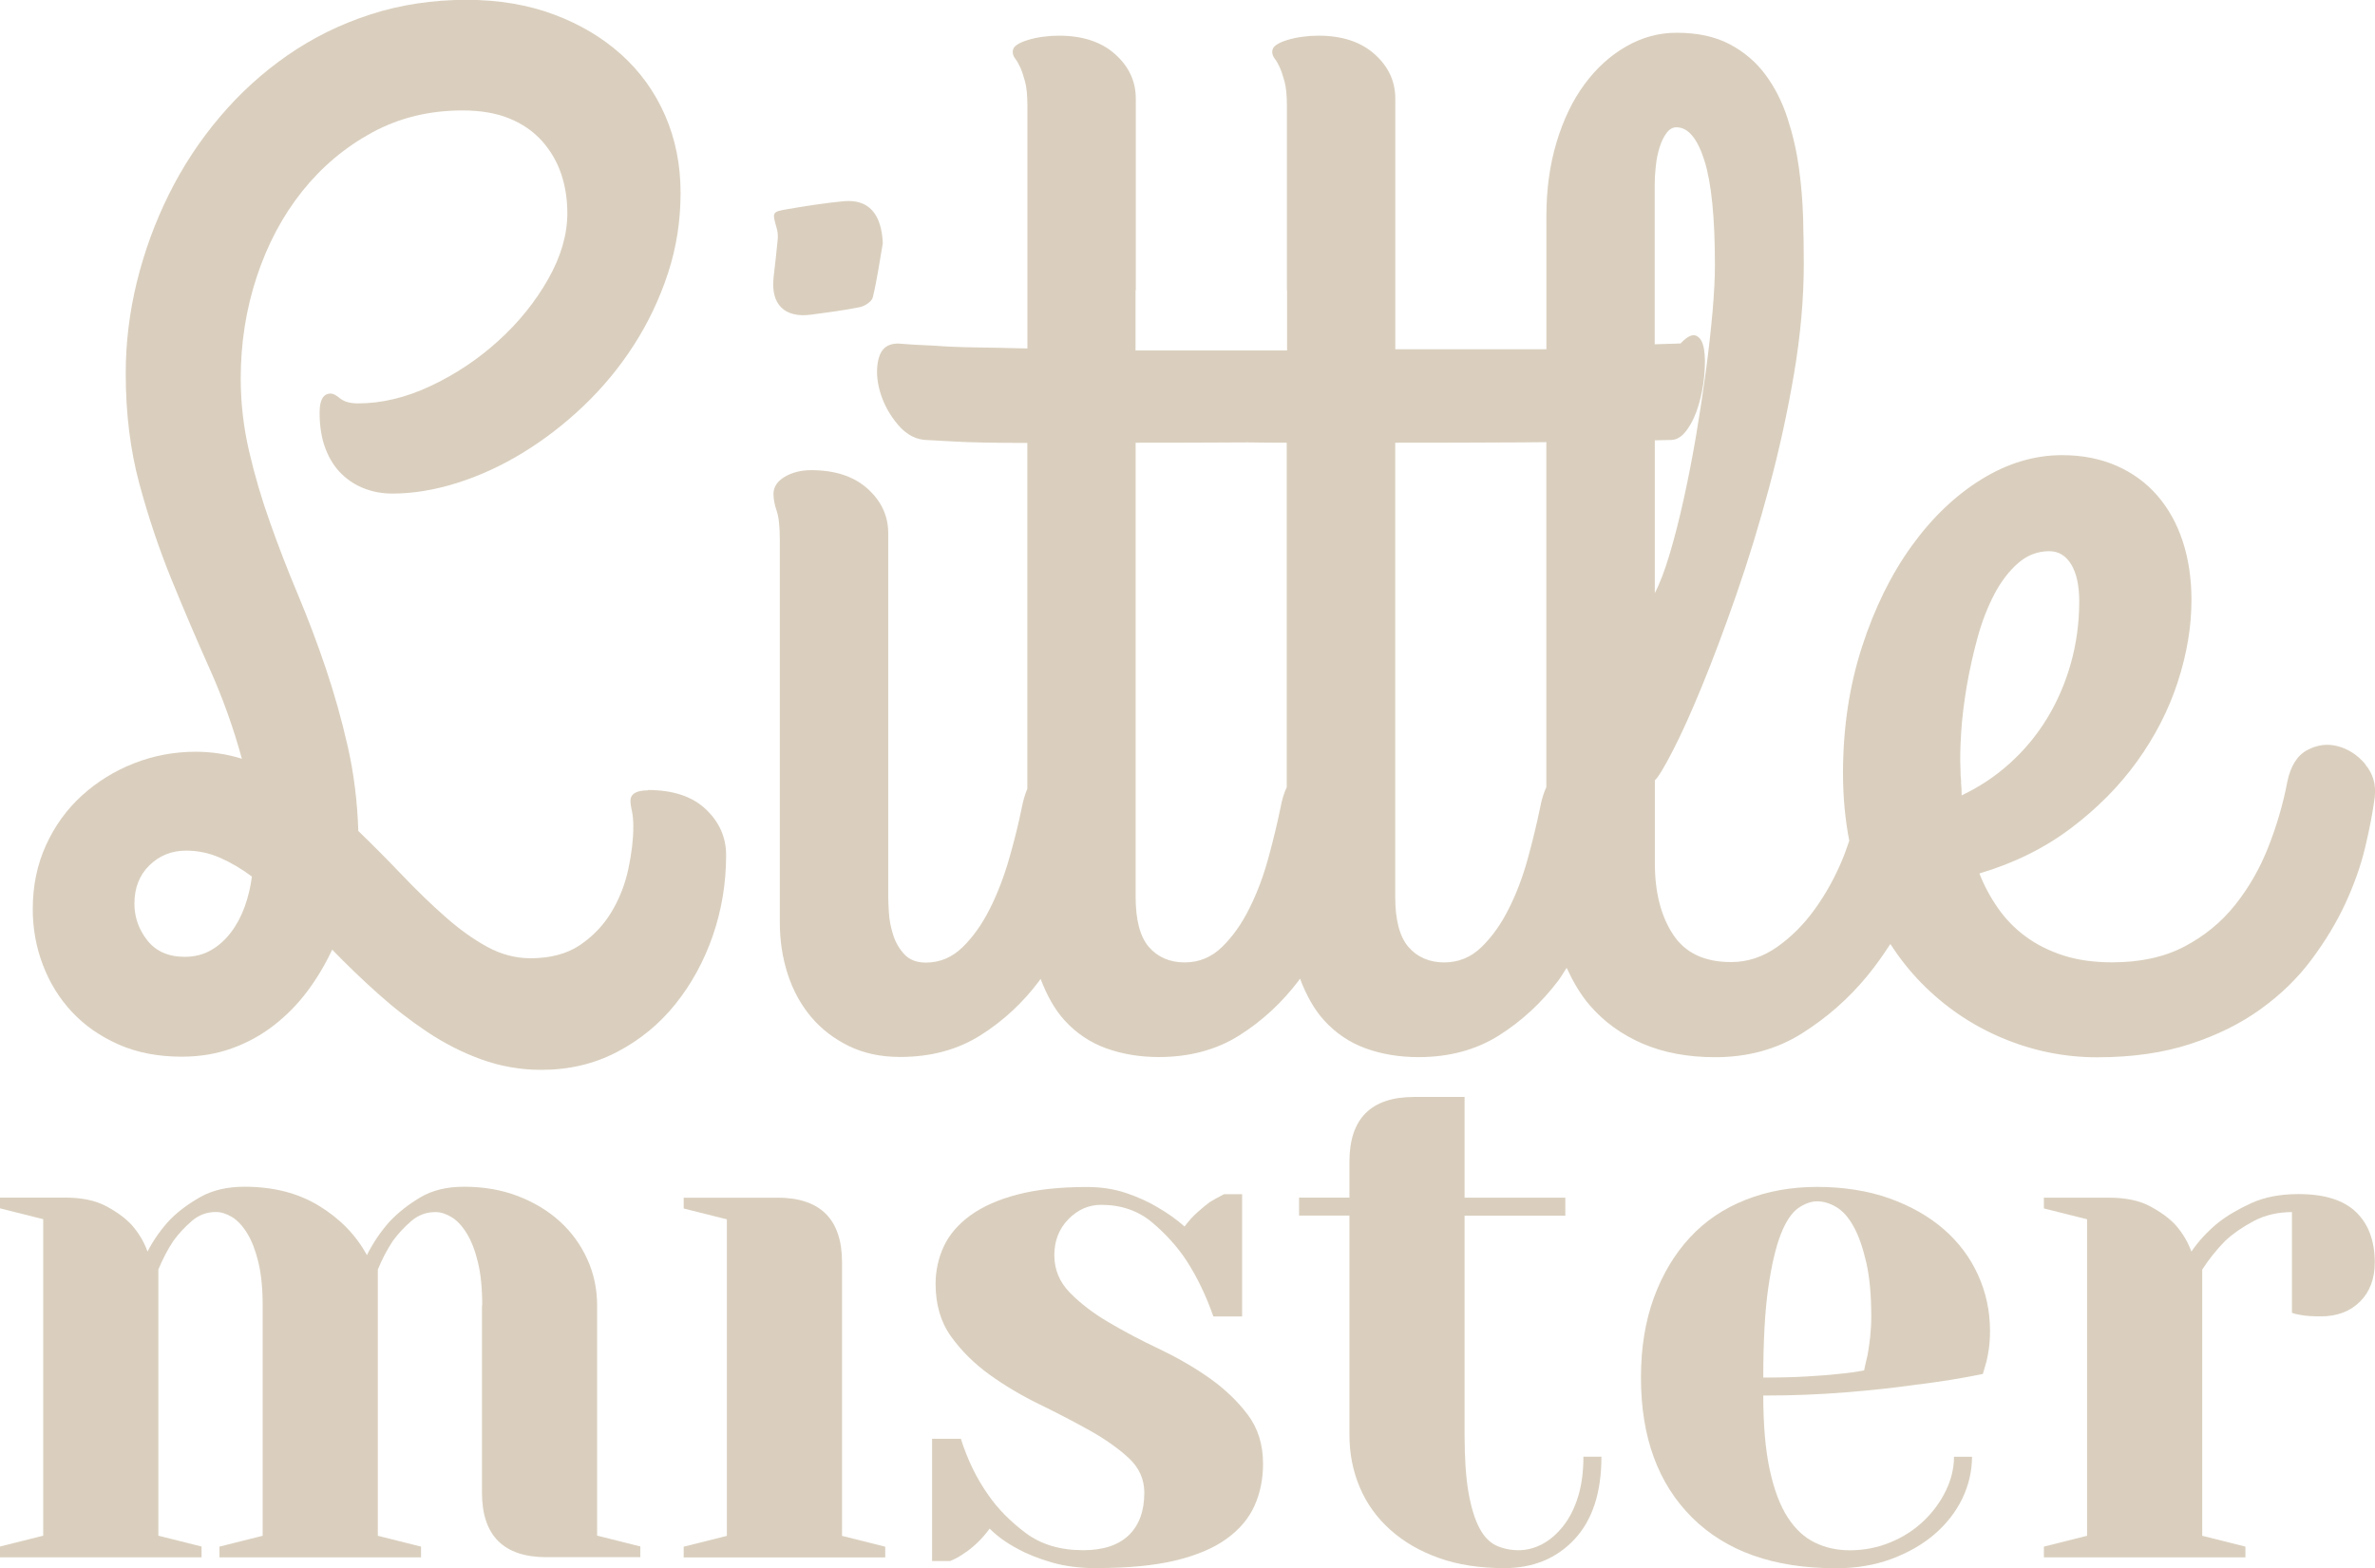
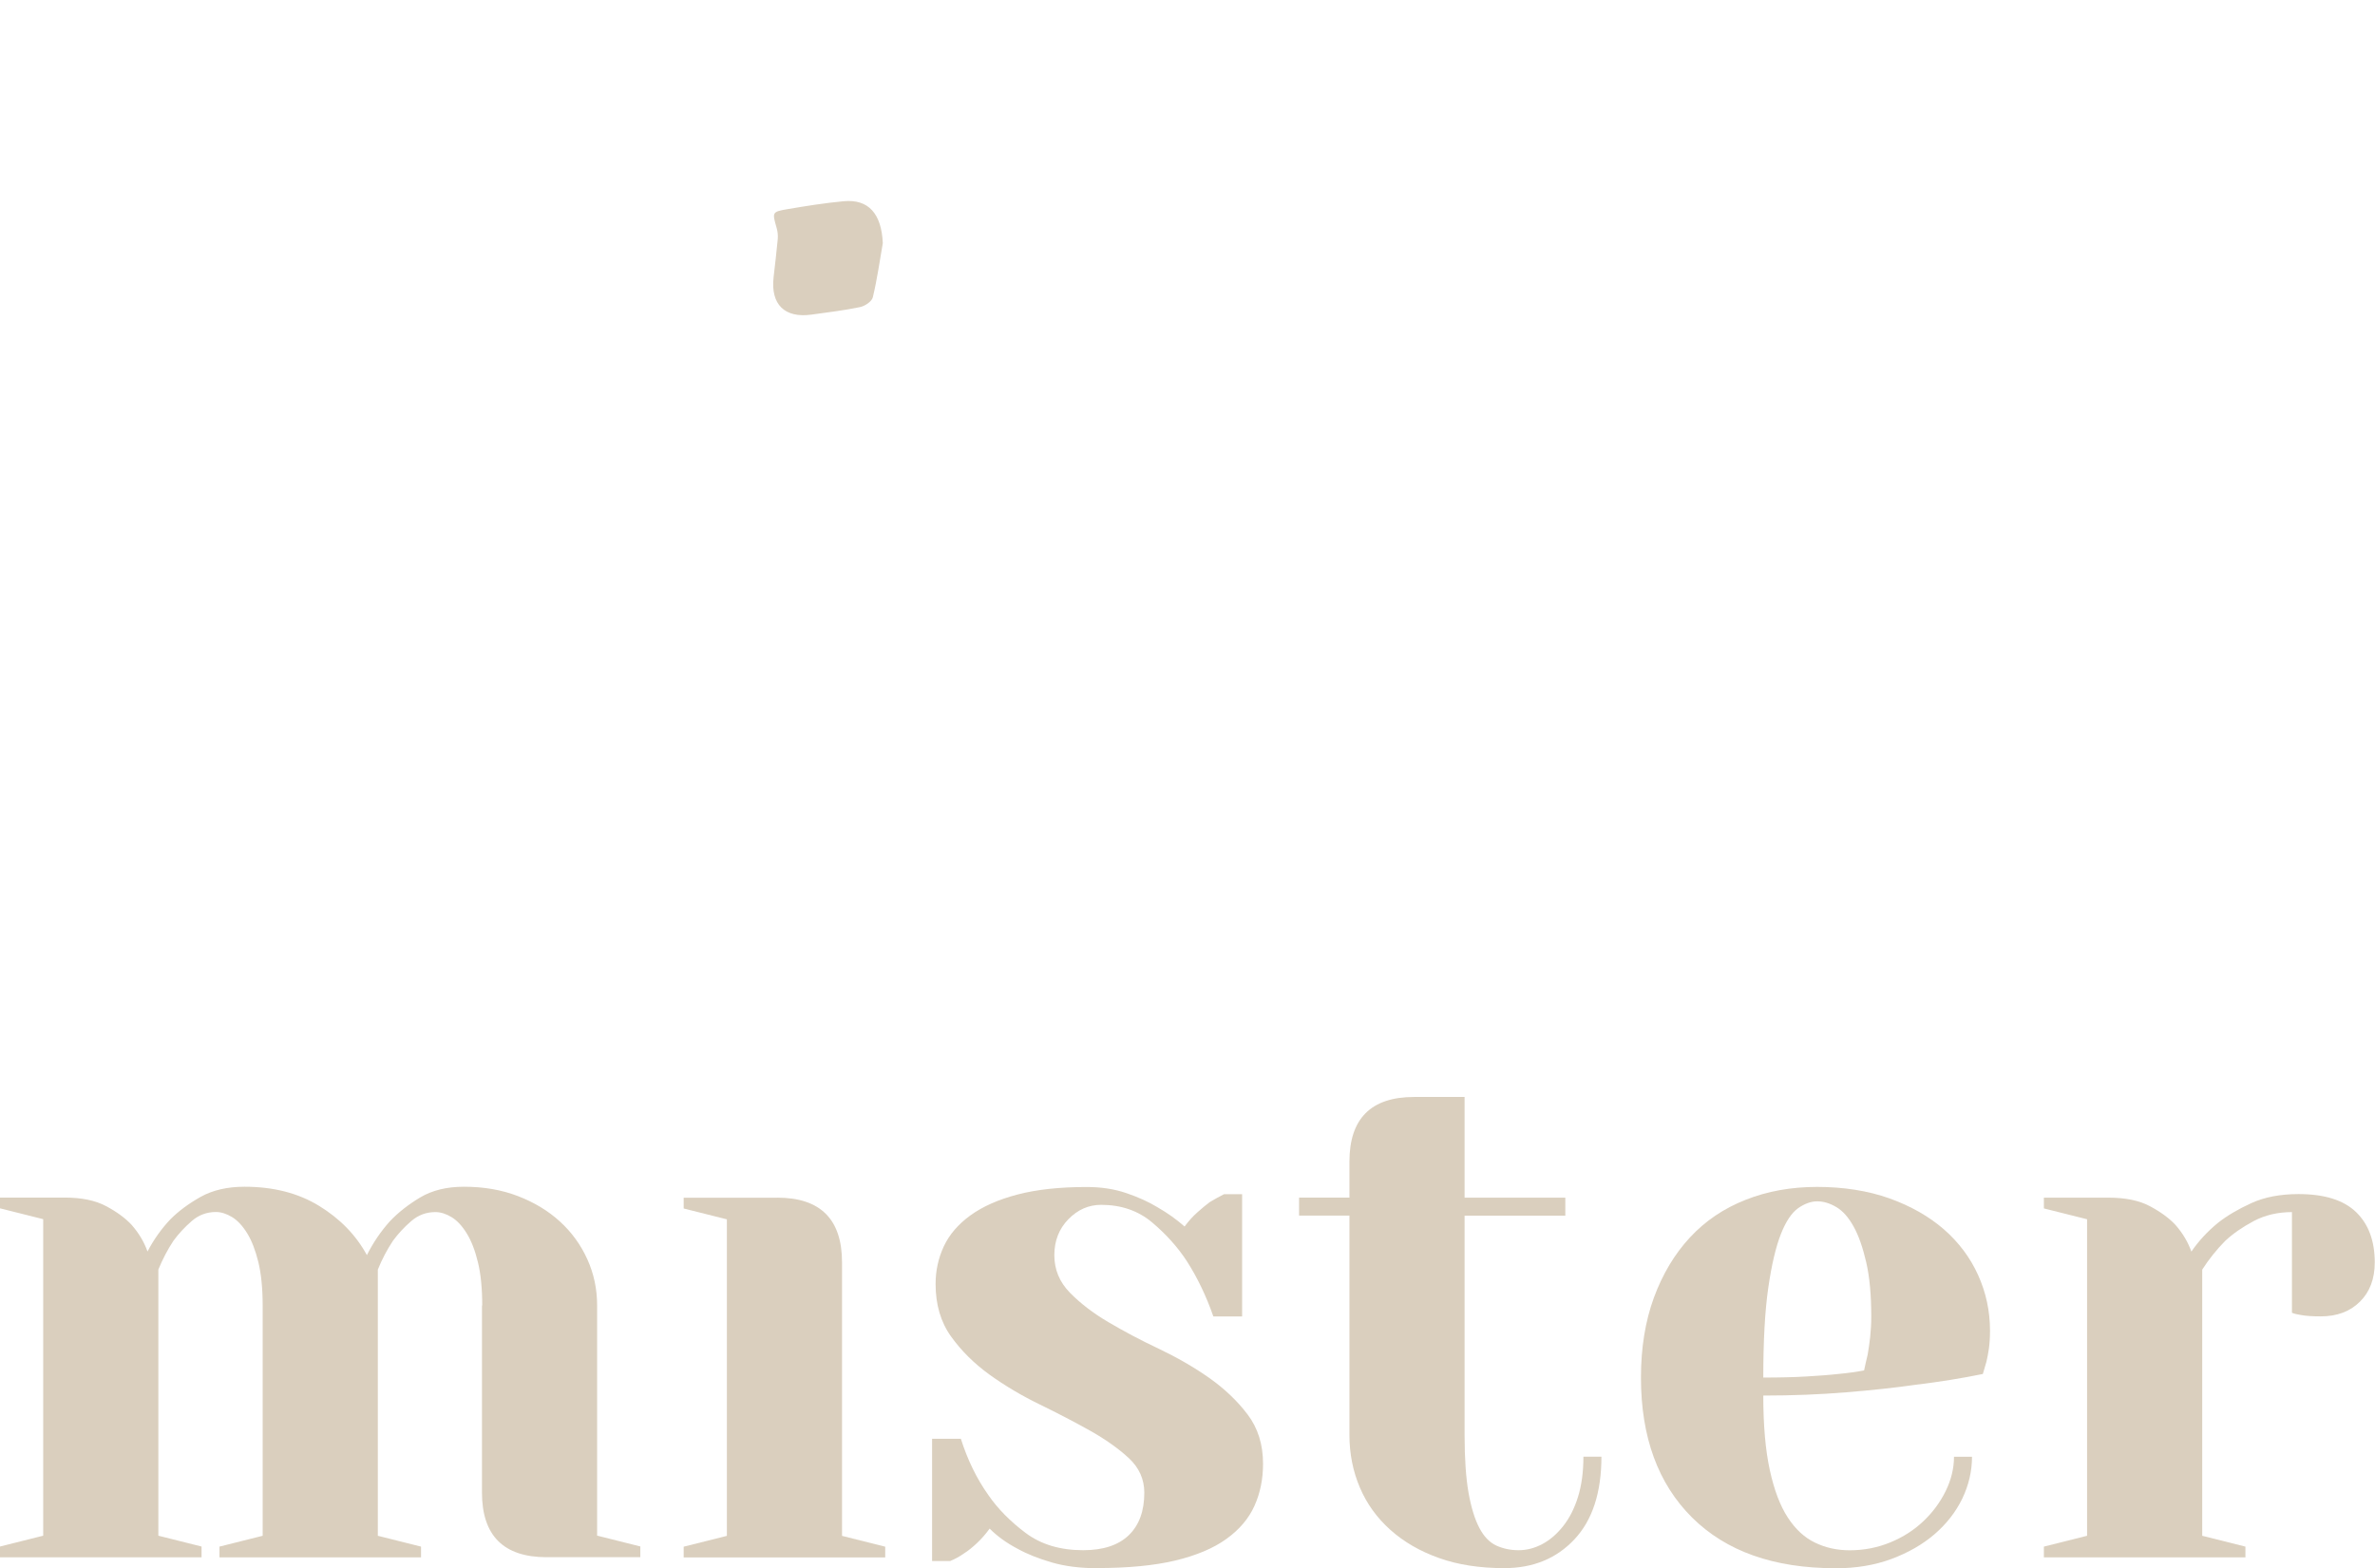
<svg xmlns="http://www.w3.org/2000/svg" id="Laag_1" data-name="Laag 1" viewBox="0 0 284.82 188.12">
  <defs>
    <style>
      .cls-1 {
        fill: #dacfbe;
        stroke-width: 0px;
      }
    </style>
  </defs>
-   <path class="cls-1" d="M77.71,94.81c-1.4,0-2.1.42-2.1,1.26,0,.34.06.74.17,1.22.11.48.17,1.1.17,1.89,0,1.51-.2,3.19-.59,5.03-.39,1.85-1.06,3.57-2.01,5.16-.95,1.59-2.21,2.92-3.78,3.99-1.57,1.06-3.55,1.59-5.96,1.59-1.79,0-3.52-.46-5.2-1.38-1.68-.92-3.36-2.13-5.03-3.61-1.68-1.48-3.37-3.12-5.08-4.91-1.71-1.79-3.48-3.58-5.33-5.37-.11-3.52-.53-6.89-1.26-10.11-.73-3.22-1.61-6.35-2.64-9.4-1.03-3.05-2.15-6.01-3.36-8.89s-2.31-5.73-3.31-8.56c-1.01-2.82-1.85-5.68-2.52-8.56-.67-2.88-1.01-5.8-1.01-8.77,0-4.25.64-8.32,1.93-12.21,1.29-3.89,3.1-7.3,5.45-10.24,2.35-2.94,5.15-5.29,8.39-7.05,3.24-1.76,6.85-2.64,10.82-2.64,2.18,0,4.06.32,5.62.96,1.57.64,2.87,1.54,3.9,2.68,1.03,1.15,1.8,2.46,2.31,3.94.5,1.48.75,3.06.75,4.74,0,2.57-.77,5.22-2.31,7.93-1.54,2.71-3.52,5.17-5.96,7.38-2.43,2.21-5.13,4.01-8.1,5.41-2.96,1.4-5.87,2.1-8.73,2.1-.95,0-1.66-.2-2.14-.59-.48-.39-.85-.59-1.13-.59-.89,0-1.34.76-1.34,2.27,0,1.68.24,3.13.71,4.36.48,1.23,1.12,2.24,1.93,3.02s1.73,1.37,2.77,1.76c1.03.39,2.14.59,3.31.59,2.46,0,5.03-.42,7.72-1.26,2.68-.84,5.31-2.04,7.89-3.61,2.57-1.57,5.01-3.44,7.3-5.62,2.29-2.18,4.31-4.61,6.04-7.3,1.73-2.68,3.1-5.57,4.11-8.64,1.01-3.08,1.51-6.29,1.51-9.65s-.62-6.45-1.85-9.27c-1.23-2.82-2.98-5.26-5.24-7.3-2.27-2.04-4.96-3.65-8.1-4.82-3.13-1.17-6.63-1.76-10.49-1.76-4.08,0-7.93.59-11.54,1.76-3.61,1.17-6.92,2.81-9.94,4.91s-5.73,4.57-8.14,7.43c-2.41,2.85-4.43,5.94-6.08,9.27-1.65,3.33-2.92,6.81-3.82,10.45-.89,3.64-1.34,7.3-1.34,10.99,0,4.81.55,9.23,1.64,13.26s2.38,7.86,3.86,11.49c1.48,3.64,3.01,7.2,4.57,10.7,1.57,3.5,2.85,7.09,3.86,10.78-.89-.28-1.8-.49-2.73-.63-.92-.14-1.86-.21-2.81-.21-2.57,0-5.03.46-7.38,1.38-2.35.92-4.43,2.21-6.25,3.86-1.82,1.65-3.26,3.64-4.32,5.96-1.06,2.32-1.59,4.88-1.59,7.68,0,2.35.41,4.59,1.22,6.71.81,2.13,1.97,4,3.48,5.62,1.51,1.62,3.37,2.92,5.58,3.9,2.21.98,4.74,1.47,7.59,1.47,2.18,0,4.2-.34,6.04-1.01,1.85-.67,3.52-1.59,5.03-2.77,1.51-1.17,2.84-2.53,3.99-4.07,1.15-1.54,2.14-3.2,2.98-4.99,1.73,1.79,3.55,3.54,5.45,5.24,1.9,1.71,3.87,3.24,5.92,4.61s4.21,2.48,6.5,3.31,4.7,1.26,7.22,1.26c3.3,0,6.32-.71,9.06-2.14,2.74-1.43,5.08-3.34,7.01-5.75,1.93-2.41,3.43-5.15,4.49-8.22s1.59-6.29,1.59-9.65c0-2.13-.81-3.96-2.43-5.5-1.62-1.54-3.94-2.31-6.96-2.31ZM29.34,108.78c-.42,1.15-.96,2.17-1.64,3.06-.67.89-1.47,1.61-2.39,2.14-.92.53-1.97.8-3.15.8-1.96,0-3.45-.66-4.49-1.97-1.03-1.31-1.55-2.78-1.55-4.4,0-1.9.6-3.44,1.8-4.61,1.2-1.17,2.67-1.76,4.4-1.76,1.4,0,2.74.28,4.03.84,1.29.56,2.57,1.31,3.86,2.27-.17,1.29-.46,2.5-.88,3.65Z" />
-   <path class="cls-1" d="M283.65,91.66c-.92-1.09-2.01-1.8-3.27-2.14-1.26-.34-2.49-.18-3.69.46-1.2.64-2,1.92-2.39,3.82-.5,2.63-1.26,5.23-2.27,7.8-1.01,2.57-2.34,4.89-3.99,6.96-1.65,2.07-3.68,3.73-6.08,4.99-2.41,1.26-5.29,1.89-8.64,1.89-2.24,0-4.21-.28-5.92-.84-1.71-.56-3.2-1.31-4.49-2.27-1.29-.95-2.39-2.08-3.31-3.4s-1.66-2.7-2.22-4.15c4.14-1.23,7.79-3.03,10.95-5.41,3.16-2.38,5.82-5.06,7.97-8.05s3.78-6.17,4.87-9.52c1.09-3.36,1.64-6.63,1.64-9.82,0-2.57-.35-4.92-1.05-7.05-.7-2.13-1.72-3.96-3.06-5.5-1.34-1.54-2.98-2.73-4.91-3.57-1.93-.84-4.1-1.26-6.5-1.26-3.3,0-6.52.96-9.65,2.89-3.13,1.93-5.93,4.6-8.39,8.01-2.46,3.41-4.45,7.45-5.96,12.12-1.51,4.67-2.27,9.72-2.27,15.14,0,2.87.26,5.56.75,8.1-.26.74-.51,1.49-.83,2.26-.89,2.15-2,4.14-3.31,5.96-1.31,1.82-2.82,3.33-4.53,4.53-1.71,1.2-3.54,1.8-5.5,1.8-3.19,0-5.51-1.1-6.96-3.31-1.45-2.21-2.18-5.05-2.18-8.52v-9.98c.39-.34,1.1-1.51,2.14-3.52s2.21-4.61,3.52-7.8c1.31-3.19,2.68-6.84,4.11-10.95,1.43-4.11,2.74-8.4,3.94-12.88,1.2-4.47,2.2-9.02,2.98-13.63.78-4.61,1.17-9.02,1.17-13.21,0-1.62-.03-3.43-.08-5.41-.06-1.99-.22-4-.5-6.04-.28-2.04-.74-4.04-1.38-6-.64-1.96-1.52-3.69-2.64-5.2-1.12-1.51-2.54-2.73-4.28-3.65s-3.86-1.38-6.38-1.38c-2.13,0-4.14.55-6.04,1.64s-3.57,2.6-4.99,4.53c-1.43,1.93-2.54,4.25-3.36,6.96-.81,2.71-1.22,5.66-1.22,8.85v8.9h0v7.09h-18.12v-.62s0,0,0,0V11.83c0-2.07-.82-3.85-2.48-5.33-1.65-1.48-3.9-2.22-6.75-2.22-.62,0-1.24.04-1.89.13-.64.08-1.24.21-1.8.38-.56.17-1.01.36-1.34.59-.34.22-.5.5-.5.84,0,.28.1.55.29.8.2.25.39.59.59,1.01.2.42.39.99.59,1.72.2.73.29,1.71.29,2.94v22.12h.02v7.23h-18.17v-7.23h.03V11.83c0-2.07-.82-3.85-2.48-5.33-1.65-1.48-3.9-2.22-6.75-2.22-.62,0-1.24.04-1.89.13-.64.08-1.24.21-1.8.38-.56.17-1.01.36-1.34.59-.34.22-.5.5-.5.84,0,.28.1.55.29.8.2.25.39.59.59,1.01.2.42.39.99.59,1.72.2.73.29,1.71.29,2.94v29.11c-2.35-.06-4.47-.1-6.38-.13s-3.52-.1-4.87-.21c-1.57-.06-2.99-.14-4.28-.25-1.23,0-2,.6-2.31,1.8-.31,1.2-.25,2.53.17,3.99.42,1.45,1.15,2.78,2.18,3.99,1.03,1.2,2.22,1.8,3.57,1.8.89.06,1.93.11,3.1.17,1.01.06,2.25.1,3.73.13,1.48.03,3.17.04,5.08.04v41.49c-.27.64-.5,1.41-.67,2.31-.39,1.9-.89,3.93-1.51,6.08-.62,2.15-1.38,4.15-2.31,6s-2.01,3.38-3.27,4.61c-1.26,1.23-2.73,1.85-4.4,1.85-1.12,0-1.99-.34-2.6-1.01-.62-.67-1.06-1.45-1.34-2.35-.28-.89-.45-1.78-.5-2.64s-.08-1.5-.08-1.89v-43.63c0-2.07-.83-3.85-2.48-5.33-1.65-1.48-3.9-2.22-6.75-2.22-1.23,0-2.29.27-3.19.8-.89.53-1.34,1.22-1.34,2.06,0,.62.13,1.29.38,2.01s.38,1.9.38,3.52v45.89c0,2.18.32,4.25.96,6.21.64,1.96,1.58,3.66,2.81,5.12,1.23,1.45,2.74,2.61,4.53,3.48,1.79.87,3.83,1.3,6.12,1.3,3.69,0,6.91-.87,9.65-2.6,2.74-1.73,5.09-3.92,7.05-6.54.06-.07.1-.16.15-.23.75,1.95,1.67,3.66,2.87,4.97,1.4,1.54,3.06,2.66,4.99,3.36,1.93.7,4.04,1.05,6.33,1.05,3.69,0,6.91-.87,9.65-2.6,2.74-1.73,5.1-3.92,7.09-6.54.07-.09.11-.18.18-.27.75,1.97,1.68,3.68,2.89,5.01,1.4,1.54,3.06,2.66,4.99,3.36,1.93.7,4.04,1.05,6.33,1.05,3.69,0,6.91-.87,9.65-2.6,2.74-1.73,5.1-3.92,7.09-6.54.38-.5.68-1.05,1.03-1.57.76,1.64,1.63,3.17,2.75,4.47,1.71,1.99,3.82,3.52,6.33,4.61,2.52,1.09,5.43,1.64,8.73,1.64,3.92,0,7.38-.95,10.4-2.85,3.02-1.9,5.65-4.22,7.89-6.96,1-1.22,1.88-2.48,2.72-3.77,1.1,1.7,2.33,3.26,3.69,4.65,2.82,2.88,6.07,5.09,9.73,6.63,3.66,1.54,7.45,2.31,11.37,2.31,4.2,0,7.91-.53,11.16-1.59,3.24-1.06,6.07-2.46,8.47-4.2,2.41-1.73,4.43-3.71,6.08-5.92,1.65-2.21,3.01-4.46,4.07-6.75s1.86-4.56,2.39-6.8c.53-2.24.91-4.22,1.13-5.96.17-1.51-.21-2.81-1.13-3.9ZM198.44,52.82c.65-.01,1.27-.03,1.93-.04.73,0,1.38-.42,1.97-1.26.59-.84,1.05-1.83,1.38-2.98.34-1.15.56-2.34.67-3.57s.1-2.27-.04-3.1c-.14-.84-.45-1.37-.92-1.59-.48-.22-1.1.08-1.89.92-1.04.05-2.07.06-3.1.1v-19.15c0-.67.04-1.41.13-2.22.08-.81.24-1.57.46-2.27.22-.7.5-1.27.84-1.72.34-.45.73-.67,1.17-.67,1.4,0,2.52,1.33,3.36,3.99.84,2.66,1.26,6.84,1.26,12.54,0,1.57-.1,3.45-.29,5.66-.2,2.21-.46,4.57-.8,7.09-.34,2.52-.73,5.09-1.17,7.72-.45,2.63-.94,5.15-1.47,7.55-.53,2.41-1.09,4.6-1.68,6.59-.59,1.99-1.19,3.57-1.8,4.74v-18.33ZM154.31,94.43c-.32.69-.57,1.5-.75,2.48-.39,1.9-.88,3.93-1.47,6.08-.59,2.15-1.34,4.15-2.27,6-.92,1.85-2.01,3.38-3.27,4.61-1.26,1.23-2.75,1.85-4.49,1.85s-3.22-.62-4.28-1.85c-1.06-1.23-1.59-3.24-1.59-6.04v-54.45c4.18,0,8.7-.01,13.46-.04,1.39.02,2.92.04,4.66.04v41.32ZM185.44,94.43c-.32.69-.57,1.5-.75,2.48-.39,1.9-.88,3.93-1.47,6.08-.59,2.15-1.34,4.15-2.27,6-.92,1.85-2.01,3.38-3.27,4.61-1.26,1.23-2.75,1.85-4.49,1.85s-3.22-.62-4.28-1.85c-1.06-1.23-1.59-3.24-1.59-6.04v-54.45c4.59,0,9.52-.01,14.81-.04,1.06,0,2.18-.02,3.31-.03v41.39ZM235.19,93.8c-.06-.5-.08-1.01-.08-1.51-.06-1.17-.03-2.64.08-4.4s.34-3.62.67-5.58c.34-1.96.77-3.9,1.3-5.83.53-1.93,1.2-3.66,2.01-5.2.81-1.54,1.76-2.78,2.85-3.73,1.09-.95,2.34-1.43,3.73-1.43,1.12,0,2,.53,2.64,1.59.64,1.06.96,2.54.96,4.45,0,2.57-.34,5.05-1.01,7.43-.67,2.38-1.62,4.57-2.85,6.59s-2.71,3.8-4.45,5.37c-1.73,1.57-3.66,2.85-5.79,3.86,0-.56-.03-1.09-.08-1.59Z" />
  <g>
    <path class="cls-1" d="M57.83,156.62c0-2.07-.17-3.81-.52-5.22-.34-1.41-.79-2.56-1.34-3.45-.55-.89-1.15-1.54-1.81-1.94-.66-.4-1.31-.61-1.95-.61-1.09,0-2.06.36-2.89,1.08-.84.72-1.57,1.51-2.2,2.37-.69,1.04-1.3,2.19-1.81,3.45v31.93l5.18,1.3v1.29h-24.17v-1.29l5.18-1.3v-27.62c0-2.07-.18-3.81-.52-5.22-.35-1.41-.79-2.56-1.34-3.45s-1.15-1.54-1.81-1.94-1.31-.61-1.94-.61c-1.09,0-2.06.36-2.89,1.08-.83.72-1.57,1.51-2.2,2.37-.69,1.04-1.29,2.19-1.81,3.45v31.93l5.18,1.3v1.29H0v-1.29l5.18-1.3v-37.97l-5.18-1.3v-1.29h7.77c2.01,0,3.67.34,4.96,1.03,1.29.69,2.31,1.44,3.06,2.25.86.98,1.49,2.04,1.9,3.19.75-1.44,1.67-2.73,2.76-3.88.98-.98,2.18-1.87,3.62-2.68,1.44-.8,3.19-1.21,5.26-1.21,3.45,0,6.43.76,8.93,2.29,2.5,1.53,4.42,3.49,5.74,5.91.75-1.49,1.67-2.85,2.76-4.06.98-1.04,2.19-1.99,3.62-2.85,1.44-.86,3.19-1.29,5.26-1.29,2.36,0,4.52.37,6.47,1.12,1.95.75,3.64,1.77,5.05,3.06,1.41,1.29,2.5,2.8,3.28,4.53.78,1.72,1.17,3.57,1.17,5.52v27.62l5.18,1.3v1.29h-11.22c-5.18,0-7.77-2.59-7.77-7.77v-22.44Z" />
    <path class="cls-1" d="M93.21,143.67c5.18,0,7.77,2.59,7.77,7.77v32.8l5.18,1.3v1.29h-24.17v-1.29l5.18-1.3v-37.97l-5.18-1.3v-1.29h11.22Z" />
    <path class="cls-1" d="M131.62,188.12c-2.07,0-3.9-.23-5.48-.69s-2.95-1-4.1-1.64c-1.32-.69-2.44-1.5-3.36-2.42-.46.64-.96,1.21-1.51,1.73-.55.52-1.05.92-1.51,1.21-.57.41-1.15.72-1.72.95h-2.16v-14.67h3.45c.8,2.53,1.9,4.78,3.28,6.73,1.15,1.67,2.65,3.19,4.49,4.57,1.84,1.38,4.14,2.07,6.9,2.07,2.42,0,4.24-.61,5.48-1.81,1.24-1.21,1.85-2.9,1.85-5.09,0-1.61-.62-2.99-1.85-4.14-1.24-1.15-2.78-2.24-4.62-3.28-1.84-1.03-3.85-2.08-6.04-3.15-2.19-1.06-4.2-2.26-6.04-3.58-1.84-1.33-3.38-2.85-4.62-4.58-1.24-1.72-1.86-3.83-1.86-6.3,0-1.61.33-3.12.99-4.53.66-1.41,1.73-2.65,3.19-3.71,1.47-1.06,3.35-1.9,5.65-2.5,2.3-.6,5.06-.9,8.29-.9,1.73,0,3.31.24,4.75.73,1.44.49,2.67,1.05,3.71,1.68,1.21.69,2.3,1.47,3.28,2.33.46-.63.96-1.19,1.51-1.68s1.05-.91,1.51-1.25c.57-.35,1.15-.66,1.72-.95h2.16v14.67h-3.45c-.86-2.47-1.93-4.69-3.19-6.65-1.09-1.67-2.47-3.21-4.14-4.62s-3.71-2.12-6.13-2.12c-1.5,0-2.81.58-3.93,1.73s-1.68,2.59-1.68,4.31.62,3.22,1.86,4.49c1.24,1.27,2.77,2.45,4.62,3.54s3.85,2.16,6.04,3.19c2.18,1.04,4.2,2.2,6.04,3.49,1.84,1.3,3.38,2.76,4.62,4.4,1.24,1.64,1.85,3.61,1.85,5.91,0,1.84-.34,3.52-1.03,5.05-.69,1.53-1.81,2.85-3.37,3.97-1.55,1.12-3.6,1.98-6.13,2.59-2.53.6-5.64.9-9.32.9Z" />
    <path class="cls-1" d="M161.83,139.36c0-5.18,2.59-7.77,7.77-7.77h6.04v12.08h12.08v2.16h-12.08v26.32c0,2.82.16,5.12.47,6.9.32,1.78.75,3.19,1.3,4.23.54,1.04,1.22,1.74,2.03,2.12.81.37,1.7.56,2.68.56s1.93-.25,2.85-.74c.92-.49,1.75-1.21,2.5-2.16s1.34-2.11,1.77-3.49.65-2.99.65-4.83h2.16c0,4.31-1.08,7.62-3.24,9.92-2.16,2.3-4.96,3.45-8.42,3.45-2.93,0-5.54-.4-7.81-1.21-2.28-.81-4.22-1.93-5.83-3.37-1.61-1.44-2.84-3.13-3.67-5.09-.83-1.95-1.25-4.06-1.25-6.3v-26.32h-6.04v-2.16h6.04v-4.31Z" />
    <path class="cls-1" d="M220.09,188.12c-7.37,0-13.09-2.03-17.17-6.08-4.08-4.06-6.13-9.65-6.13-16.79,0-3.57.52-6.76,1.55-9.58,1.04-2.82,2.47-5.22,4.31-7.21,1.84-1.99,4.07-3.5,6.69-4.53,2.62-1.04,5.48-1.55,8.59-1.55s6.11.46,8.67,1.38c2.56.92,4.73,2.16,6.52,3.71,1.78,1.56,3.15,3.38,4.1,5.48s1.43,4.33,1.43,6.69c0,.81-.05,1.51-.13,2.12-.09.6-.19,1.13-.3,1.59-.17.58-.31,1.07-.43,1.47-2.53.52-5.21.95-8.03,1.29-2.42.35-5.21.65-8.37.91-3.17.26-6.47.39-9.93.39,0,3.57.26,6.55.78,8.93.52,2.39,1.24,4.29,2.16,5.7.92,1.41,2.01,2.42,3.28,3.02,1.26.61,2.65.91,4.14.91,1.72,0,3.35-.32,4.88-.95s2.85-1.48,3.97-2.55c1.12-1.06,2.01-2.27,2.67-3.62.66-1.35.99-2.72.99-4.1h2.16c0,1.72-.39,3.39-1.16,5.01-.78,1.61-1.89,3.03-3.32,4.27-1.44,1.24-3.17,2.23-5.18,2.98-2.01.75-4.26,1.12-6.73,1.12ZM211.46,165.25c1.95,0,3.68-.04,5.18-.13,1.5-.09,2.76-.18,3.8-.3,1.21-.11,2.24-.26,3.11-.43.12-.57.26-1.21.43-1.9.11-.63.21-1.34.3-2.11.08-.78.13-1.6.13-2.46,0-2.59-.2-4.76-.61-6.52s-.9-3.18-1.51-4.27c-.6-1.09-1.29-1.87-2.07-2.33-.77-.46-1.54-.69-2.29-.69s-1.51.28-2.29.82c-.77.55-1.47,1.58-2.07,3.11-.6,1.52-1.11,3.67-1.51,6.43s-.6,6.36-.6,10.79Z" />
    <path class="cls-1" d="M274.89,145.4c-1.72,0-3.26.36-4.62,1.08-1.35.72-2.49,1.51-3.41,2.37-1.03,1.04-1.95,2.19-2.76,3.45v31.93l5.18,1.3v1.29h-24.17v-1.29l5.18-1.3v-37.97l-5.18-1.3v-1.29h7.77c2.01,0,3.67.34,4.96,1.03,1.29.69,2.31,1.44,3.06,2.25.86.98,1.49,2.04,1.9,3.19.86-1.26,1.93-2.42,3.19-3.45,1.09-.86,2.43-1.65,4.01-2.37s3.47-1.08,5.65-1.08c3.11,0,5.41.72,6.9,2.16,1.49,1.44,2.24,3.45,2.24,6.04,0,1.96-.59,3.53-1.77,4.7-1.18,1.18-2.75,1.77-4.7,1.77-.46,0-.9-.01-1.34-.04-.43-.03-.79-.07-1.08-.13-.41-.06-.75-.14-1.04-.26v-12.09Z" />
  </g>
  <path class="cls-1" d="M105.87,29.17c-.38,2.17-.68,4.36-1.2,6.5-.12.5-.95,1.05-1.54,1.17-1.92.4-3.87.63-5.81.9-3.22.45-4.91-1.22-4.55-4.46.17-1.53.36-3.06.5-4.59.04-.45-.01-.94-.14-1.37-.53-1.86-.55-1.91,1.3-2.23,2.24-.38,4.48-.74,6.74-.95,2.99-.28,4.54,1.49,4.7,5.03Z" />
</svg>